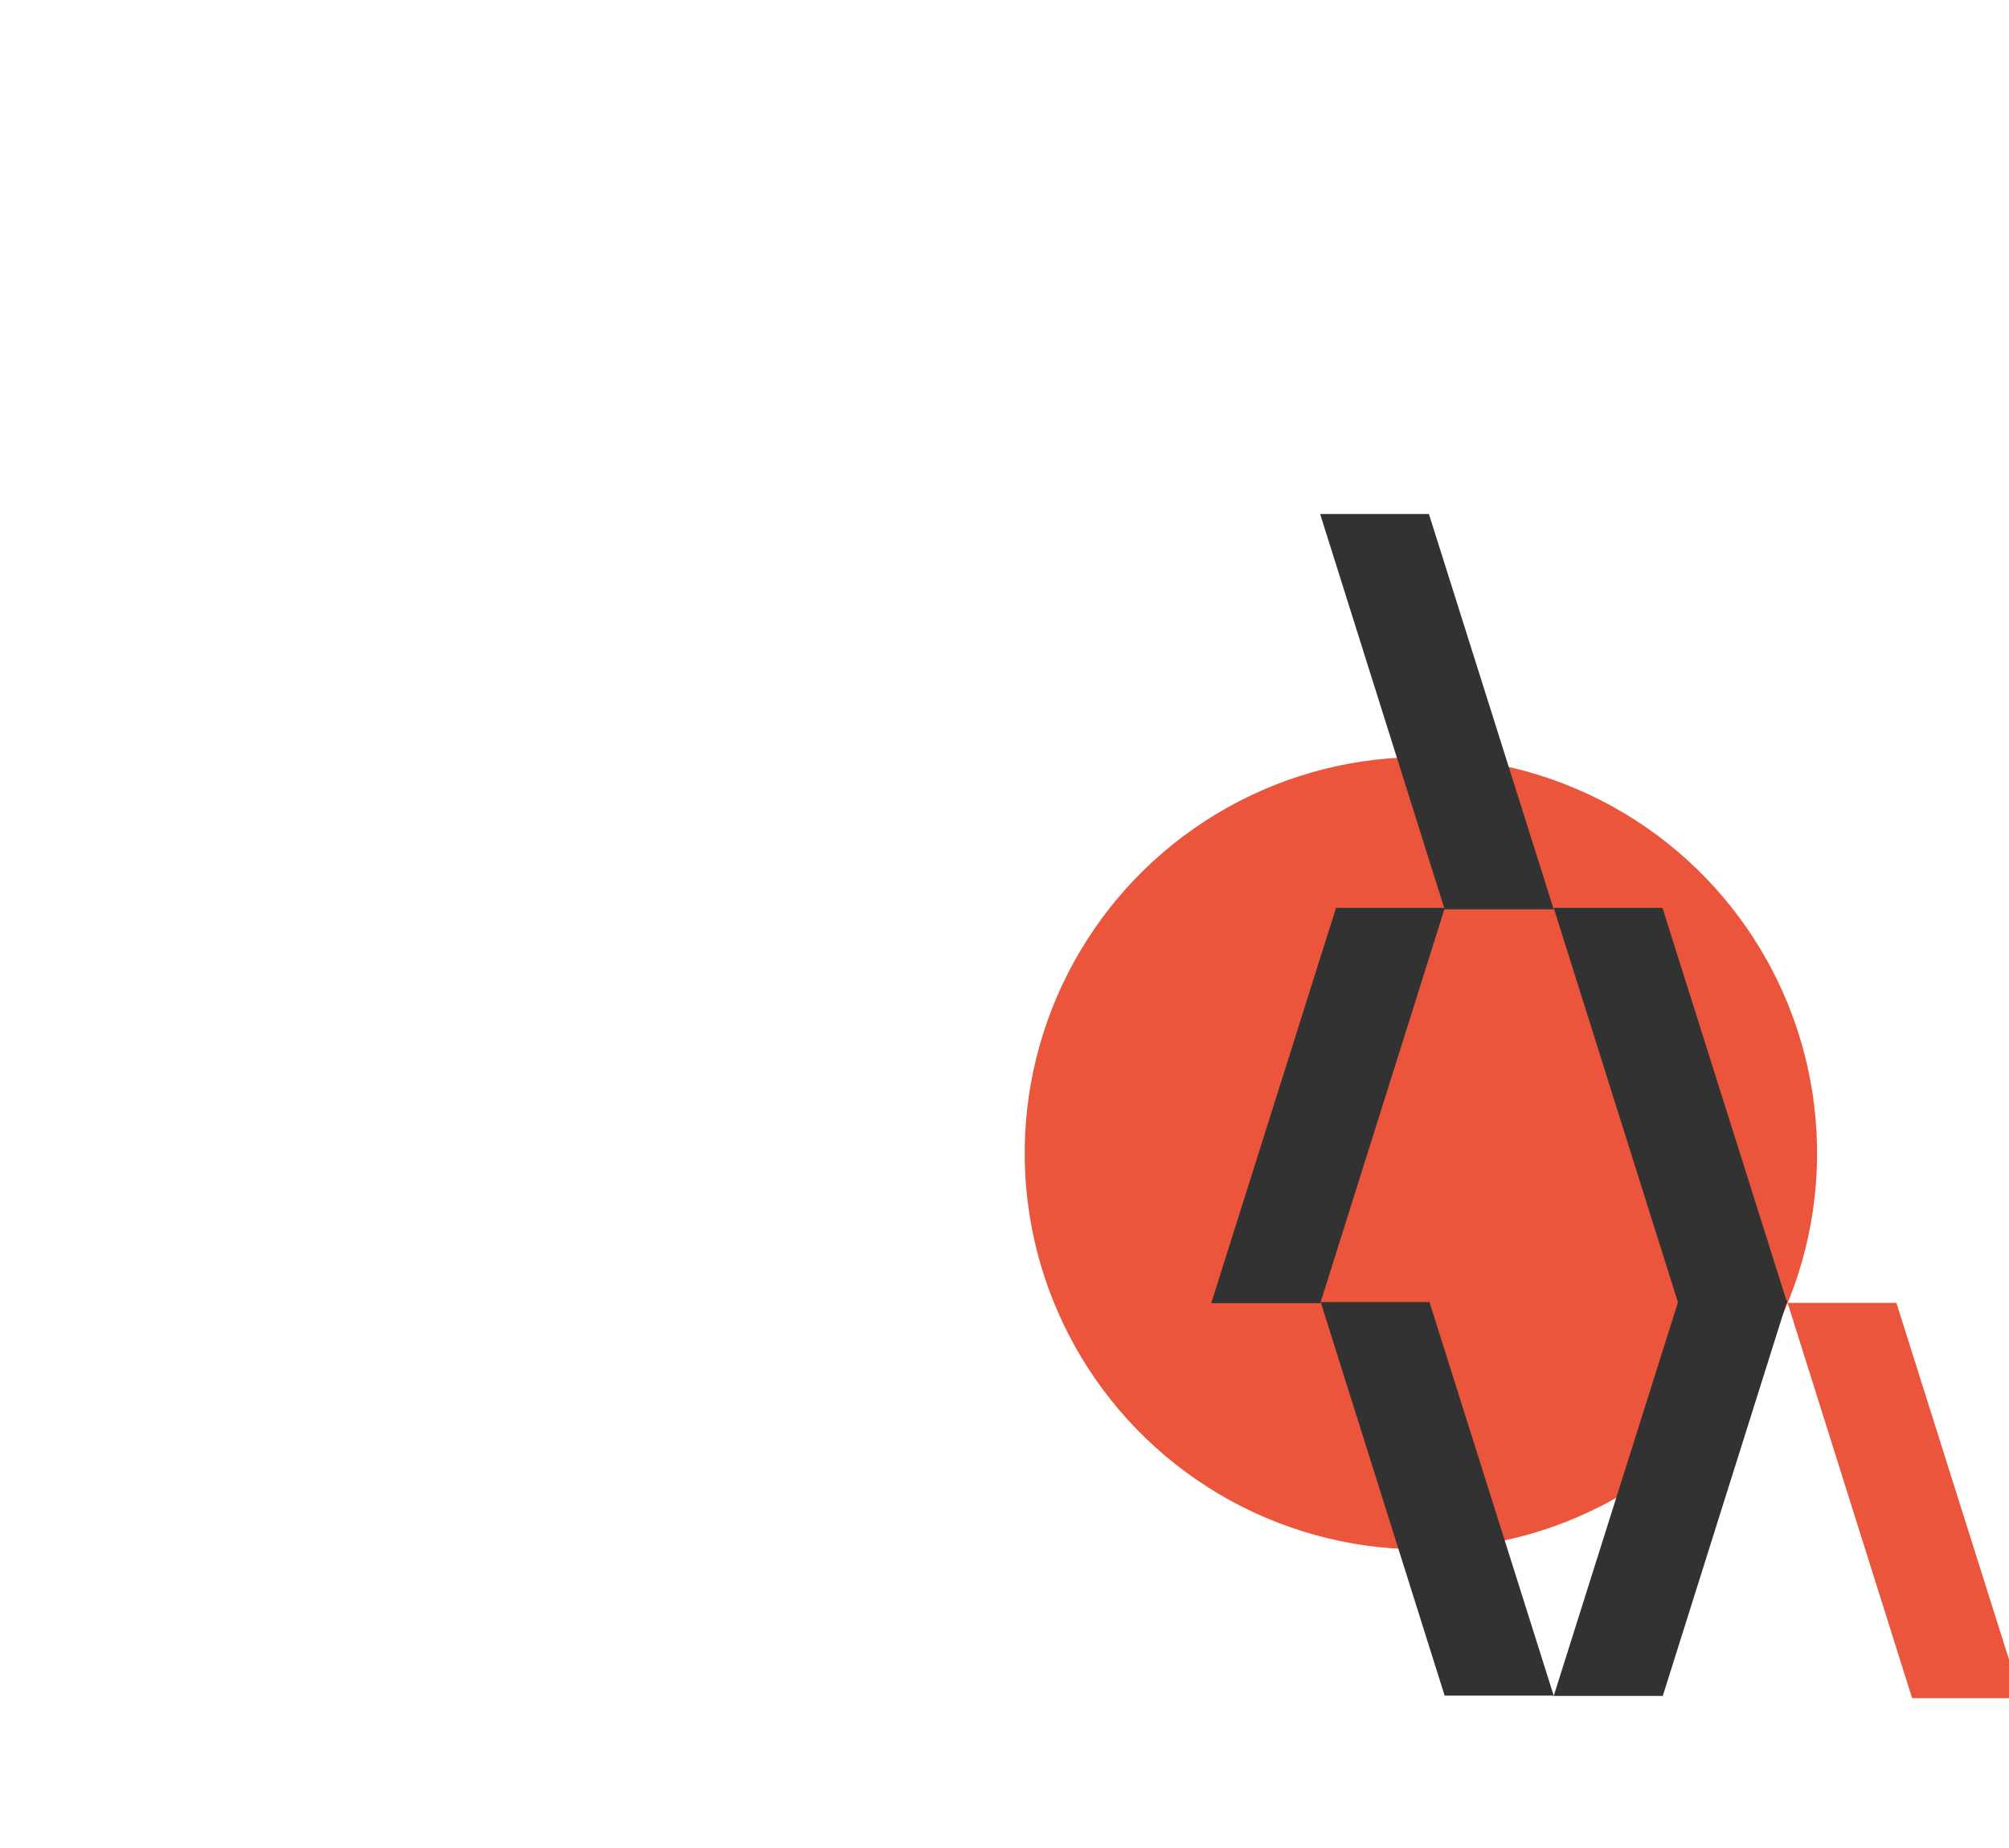
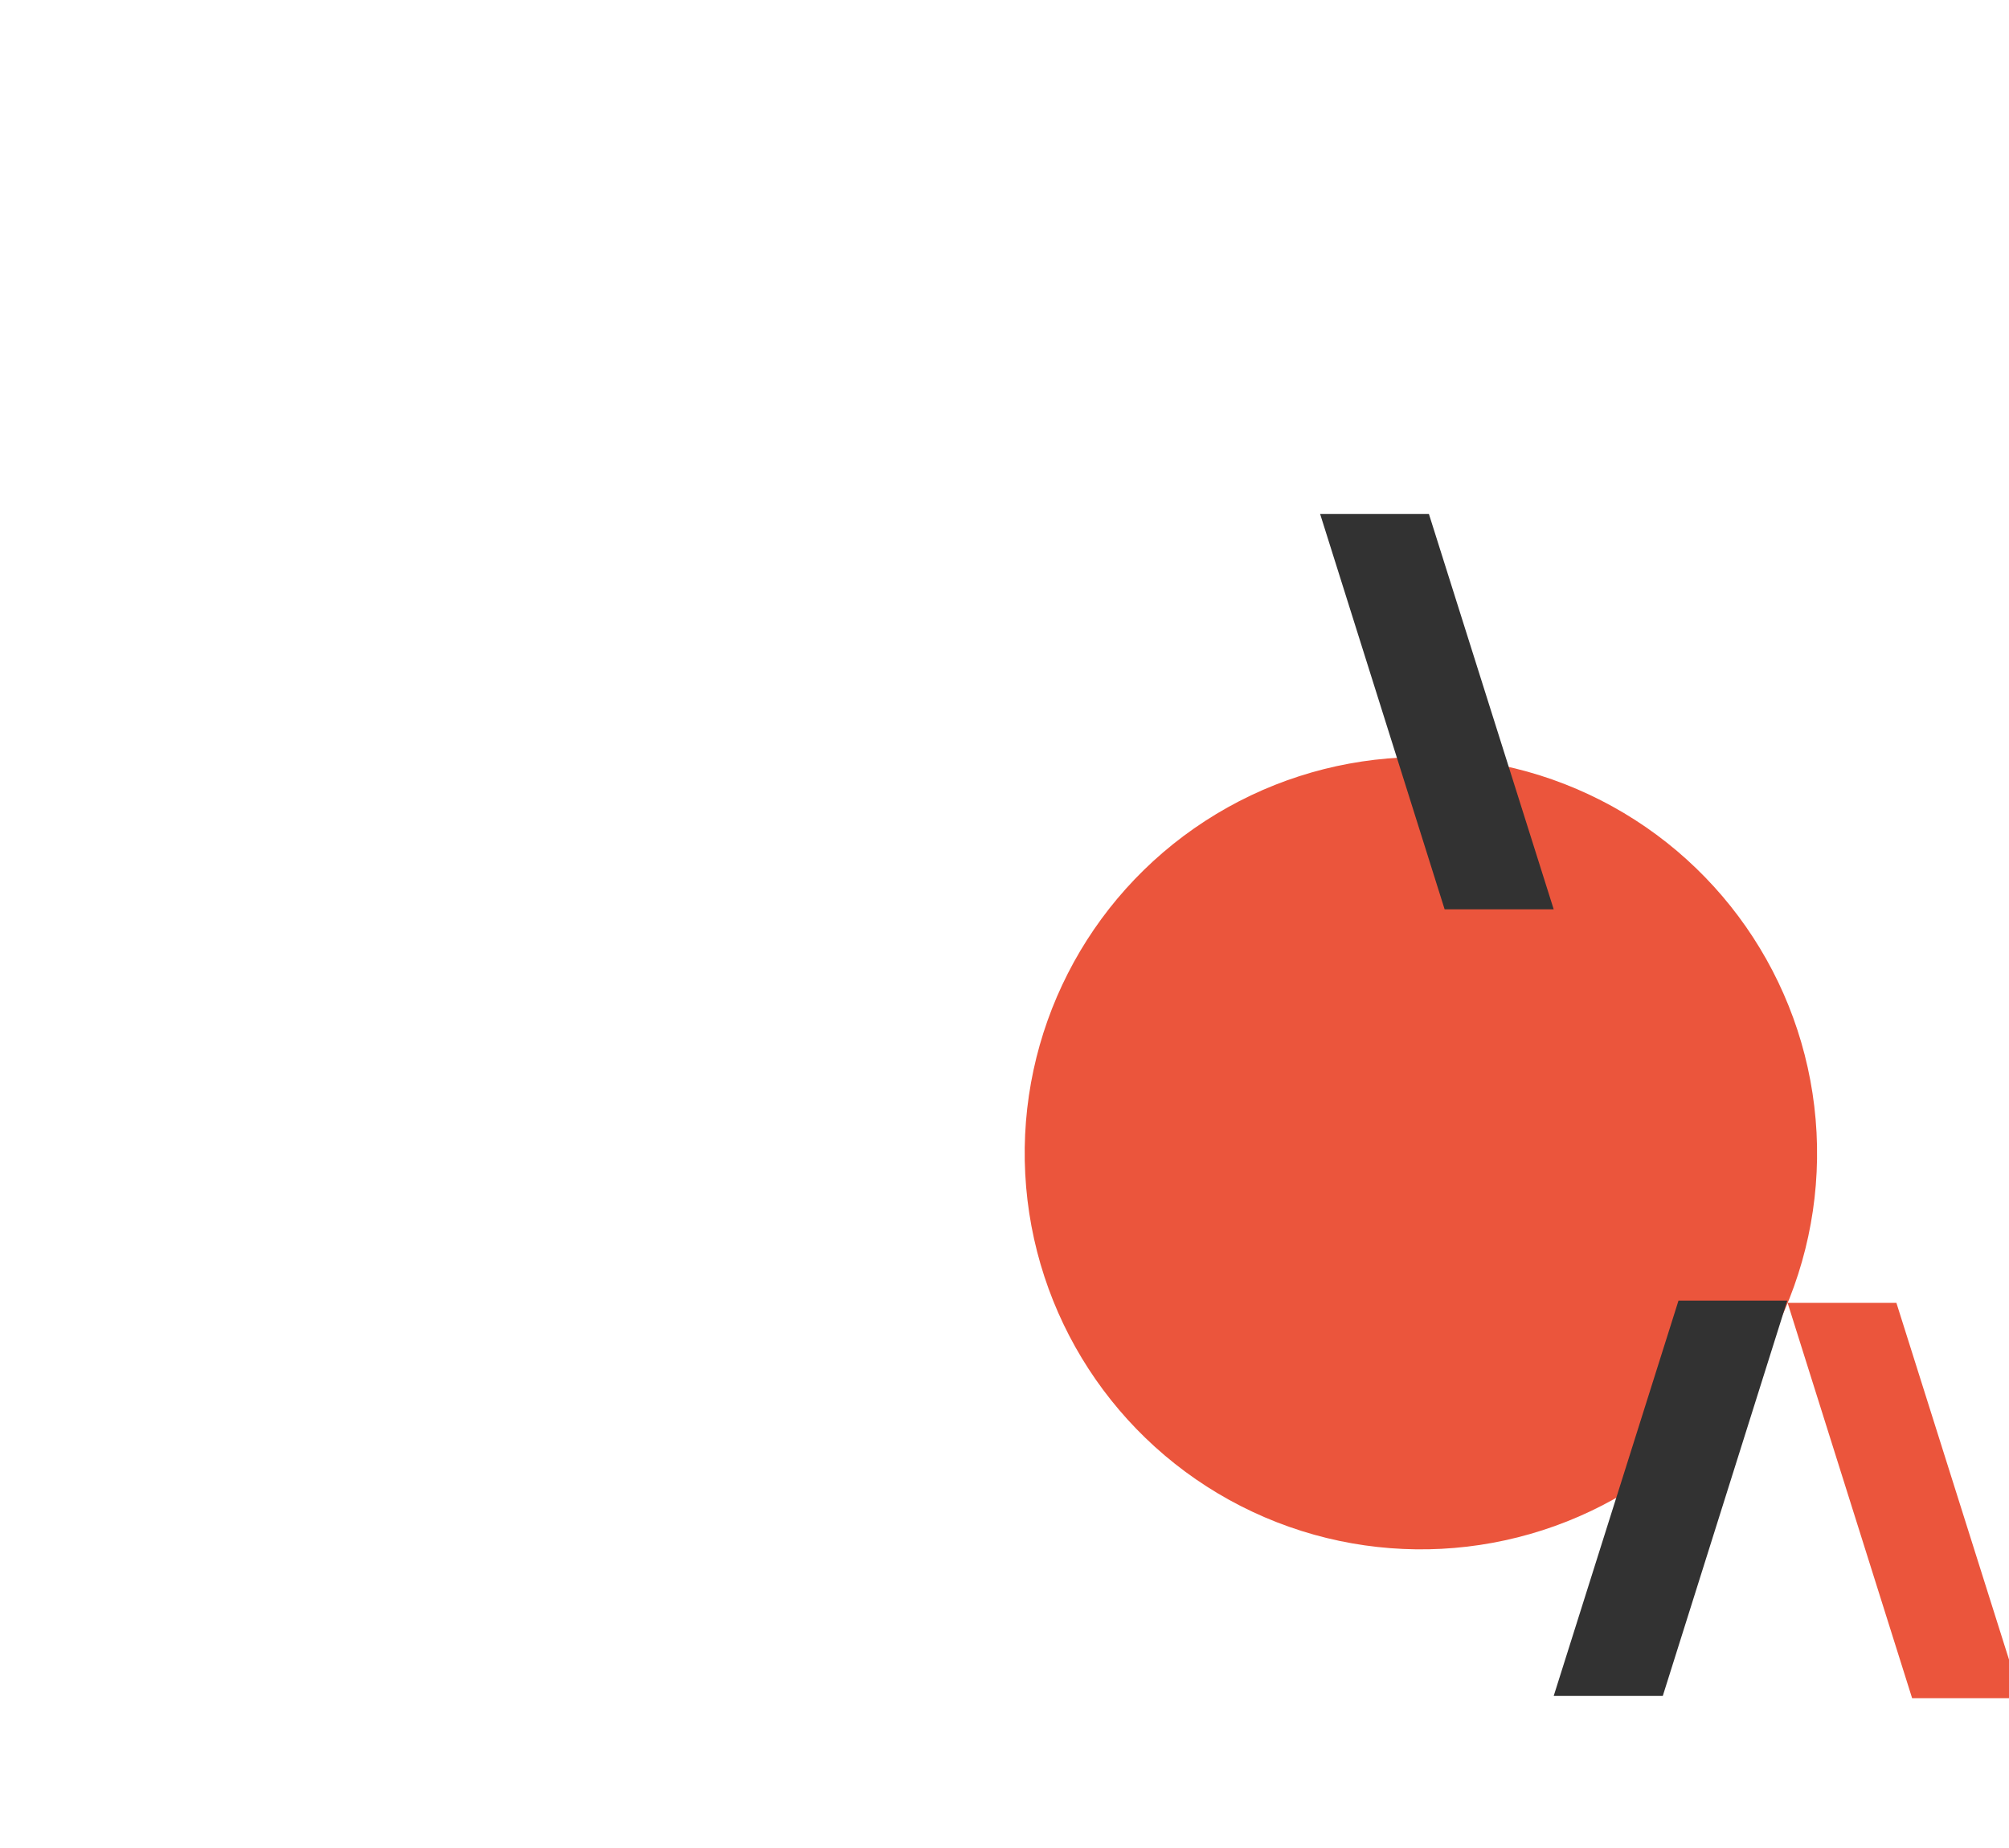
<svg xmlns="http://www.w3.org/2000/svg" width="500" height="460" viewBox="0 0 500 460">
  <defs>
    <clipPath id="clip-Artboard_3">
      <rect width="500" height="460" />
    </clipPath>
  </defs>
  <g id="Artboard_3" data-name="Artboard – 3" clip-path="url(#clip-Artboard_3)">
    <g id="infra_operations_illu" transform="translate(-273.149 -97.211)">
      <circle id="Ellipse_657" data-name="Ellipse 657" cx="98.605" cy="98.605" r="98.605" transform="translate(523.149 290.959) rotate(-3)" fill="#eb553c" />
      <g id="Group_1914" data-name="Group 1914" transform="translate(574.603 225.148)">
        <g id="Group_1910" data-name="Group 1910" transform="translate(27.1 97.766)">
-           <path id="Path_1370" data-name="Path 1370" d="M18.9,249.3H-8.246l-30.985-98.4h27.075Z" transform="translate(39.231 -52.938)" fill="#323232" />
-           <path id="Path_1371" data-name="Path 1371" d="M-39.231,249.3h27.147l30.985-98.4H-8.175Z" transform="translate(39.231 -150.894)" fill="#eb553c" />
          <path id="Path_1372" data-name="Path 1372" d="M18.9,249.3H-8.246l-30.985-98.4h27.075Z" transform="translate(155.578 -52.299)" fill="#eb553c" />
        </g>
        <g id="Group_1911" data-name="Group 1911" transform="translate(85.232 98.041)">
          <path id="Path_1373" data-name="Path 1373" d="M-39.231,249.3h27.147l30.985-98.4H-8.175Z" transform="translate(39.231 -53.128)" fill="#323232" />
-           <path id="Path_1374" data-name="Path 1374" d="M18.9,249.3H-8.246l-30.985-98.4h27.075Z" transform="translate(39.231 -150.894)" fill="#323232" />
        </g>
        <g id="Group_1912" data-name="Group 1912" transform="translate(27.1)">
          <path id="Path_1375" data-name="Path 1375" d="M18.9,249.3H-8.246l-30.985-98.4h27.075Z" transform="translate(39.231 -150.894)" fill="#323232" />
        </g>
        <g id="Group_1913" data-name="Group 1913" transform="translate(0 98.041)">
-           <path id="Path_1376" data-name="Path 1376" d="M-39.231,249.3h27.147l30.985-98.4H-8.175Z" transform="translate(39.231 -150.894)" fill="#323232" />
-         </g>
+           </g>
      </g>
    </g>
  </g>
</svg>